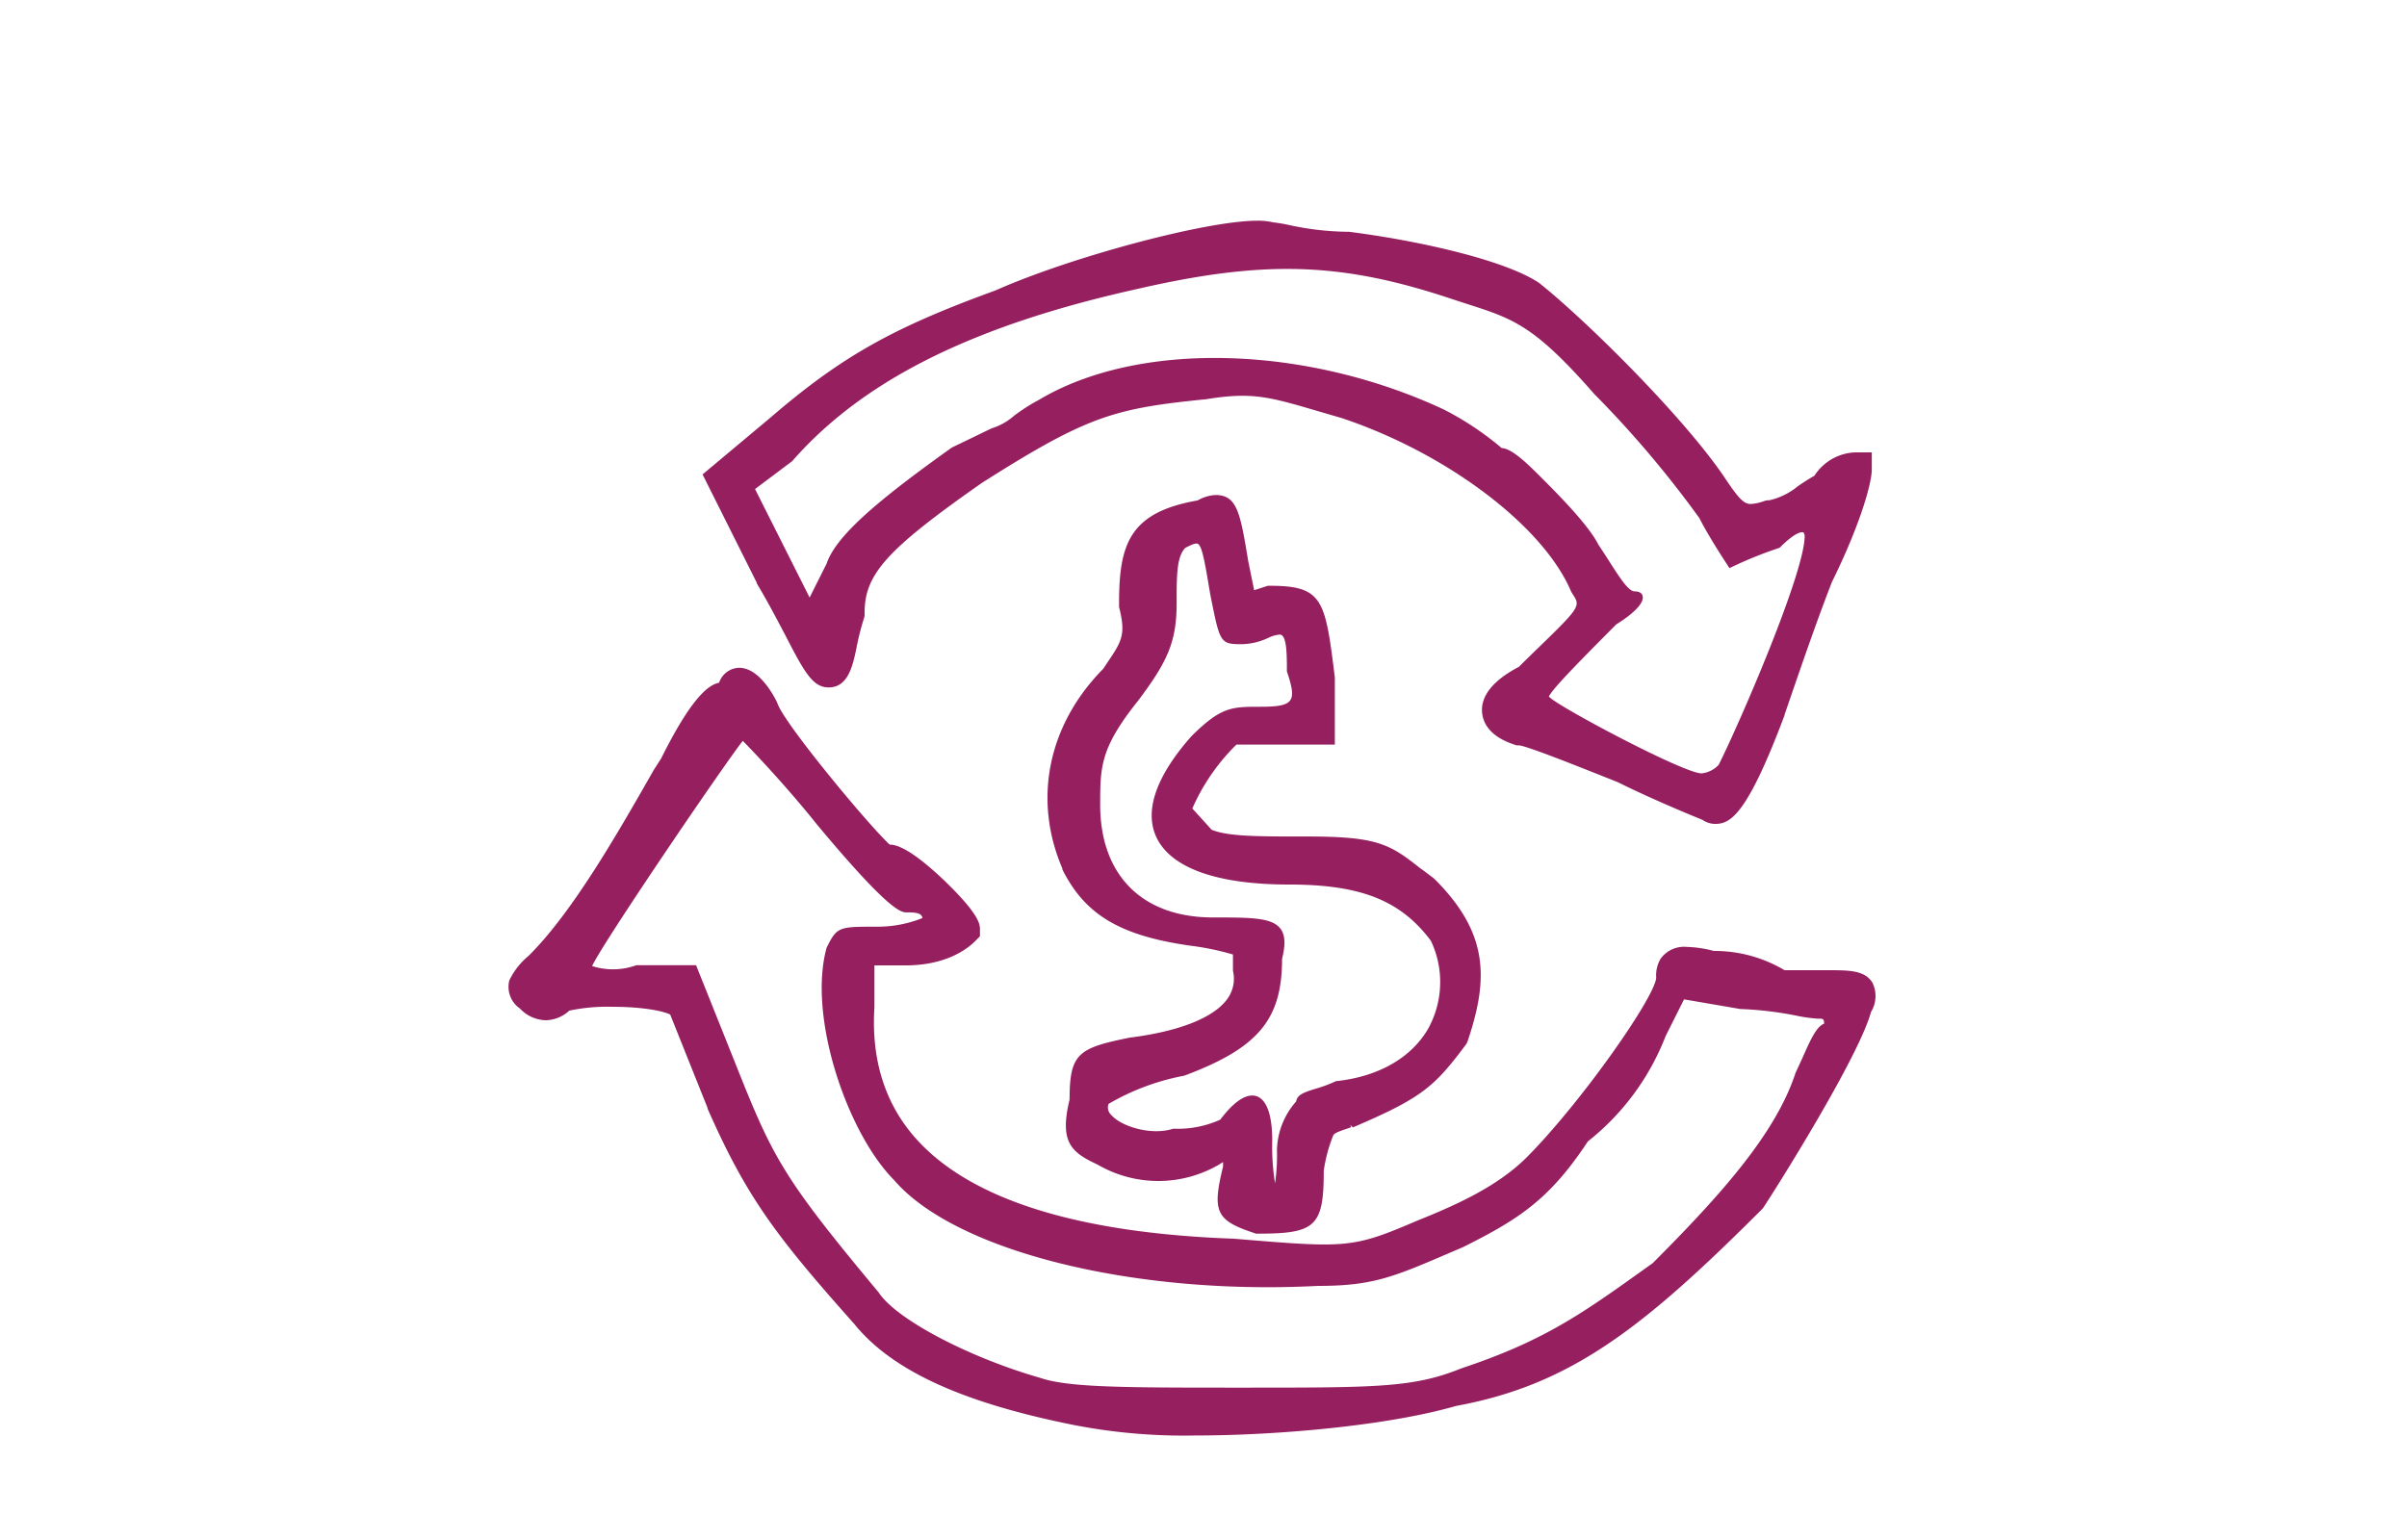
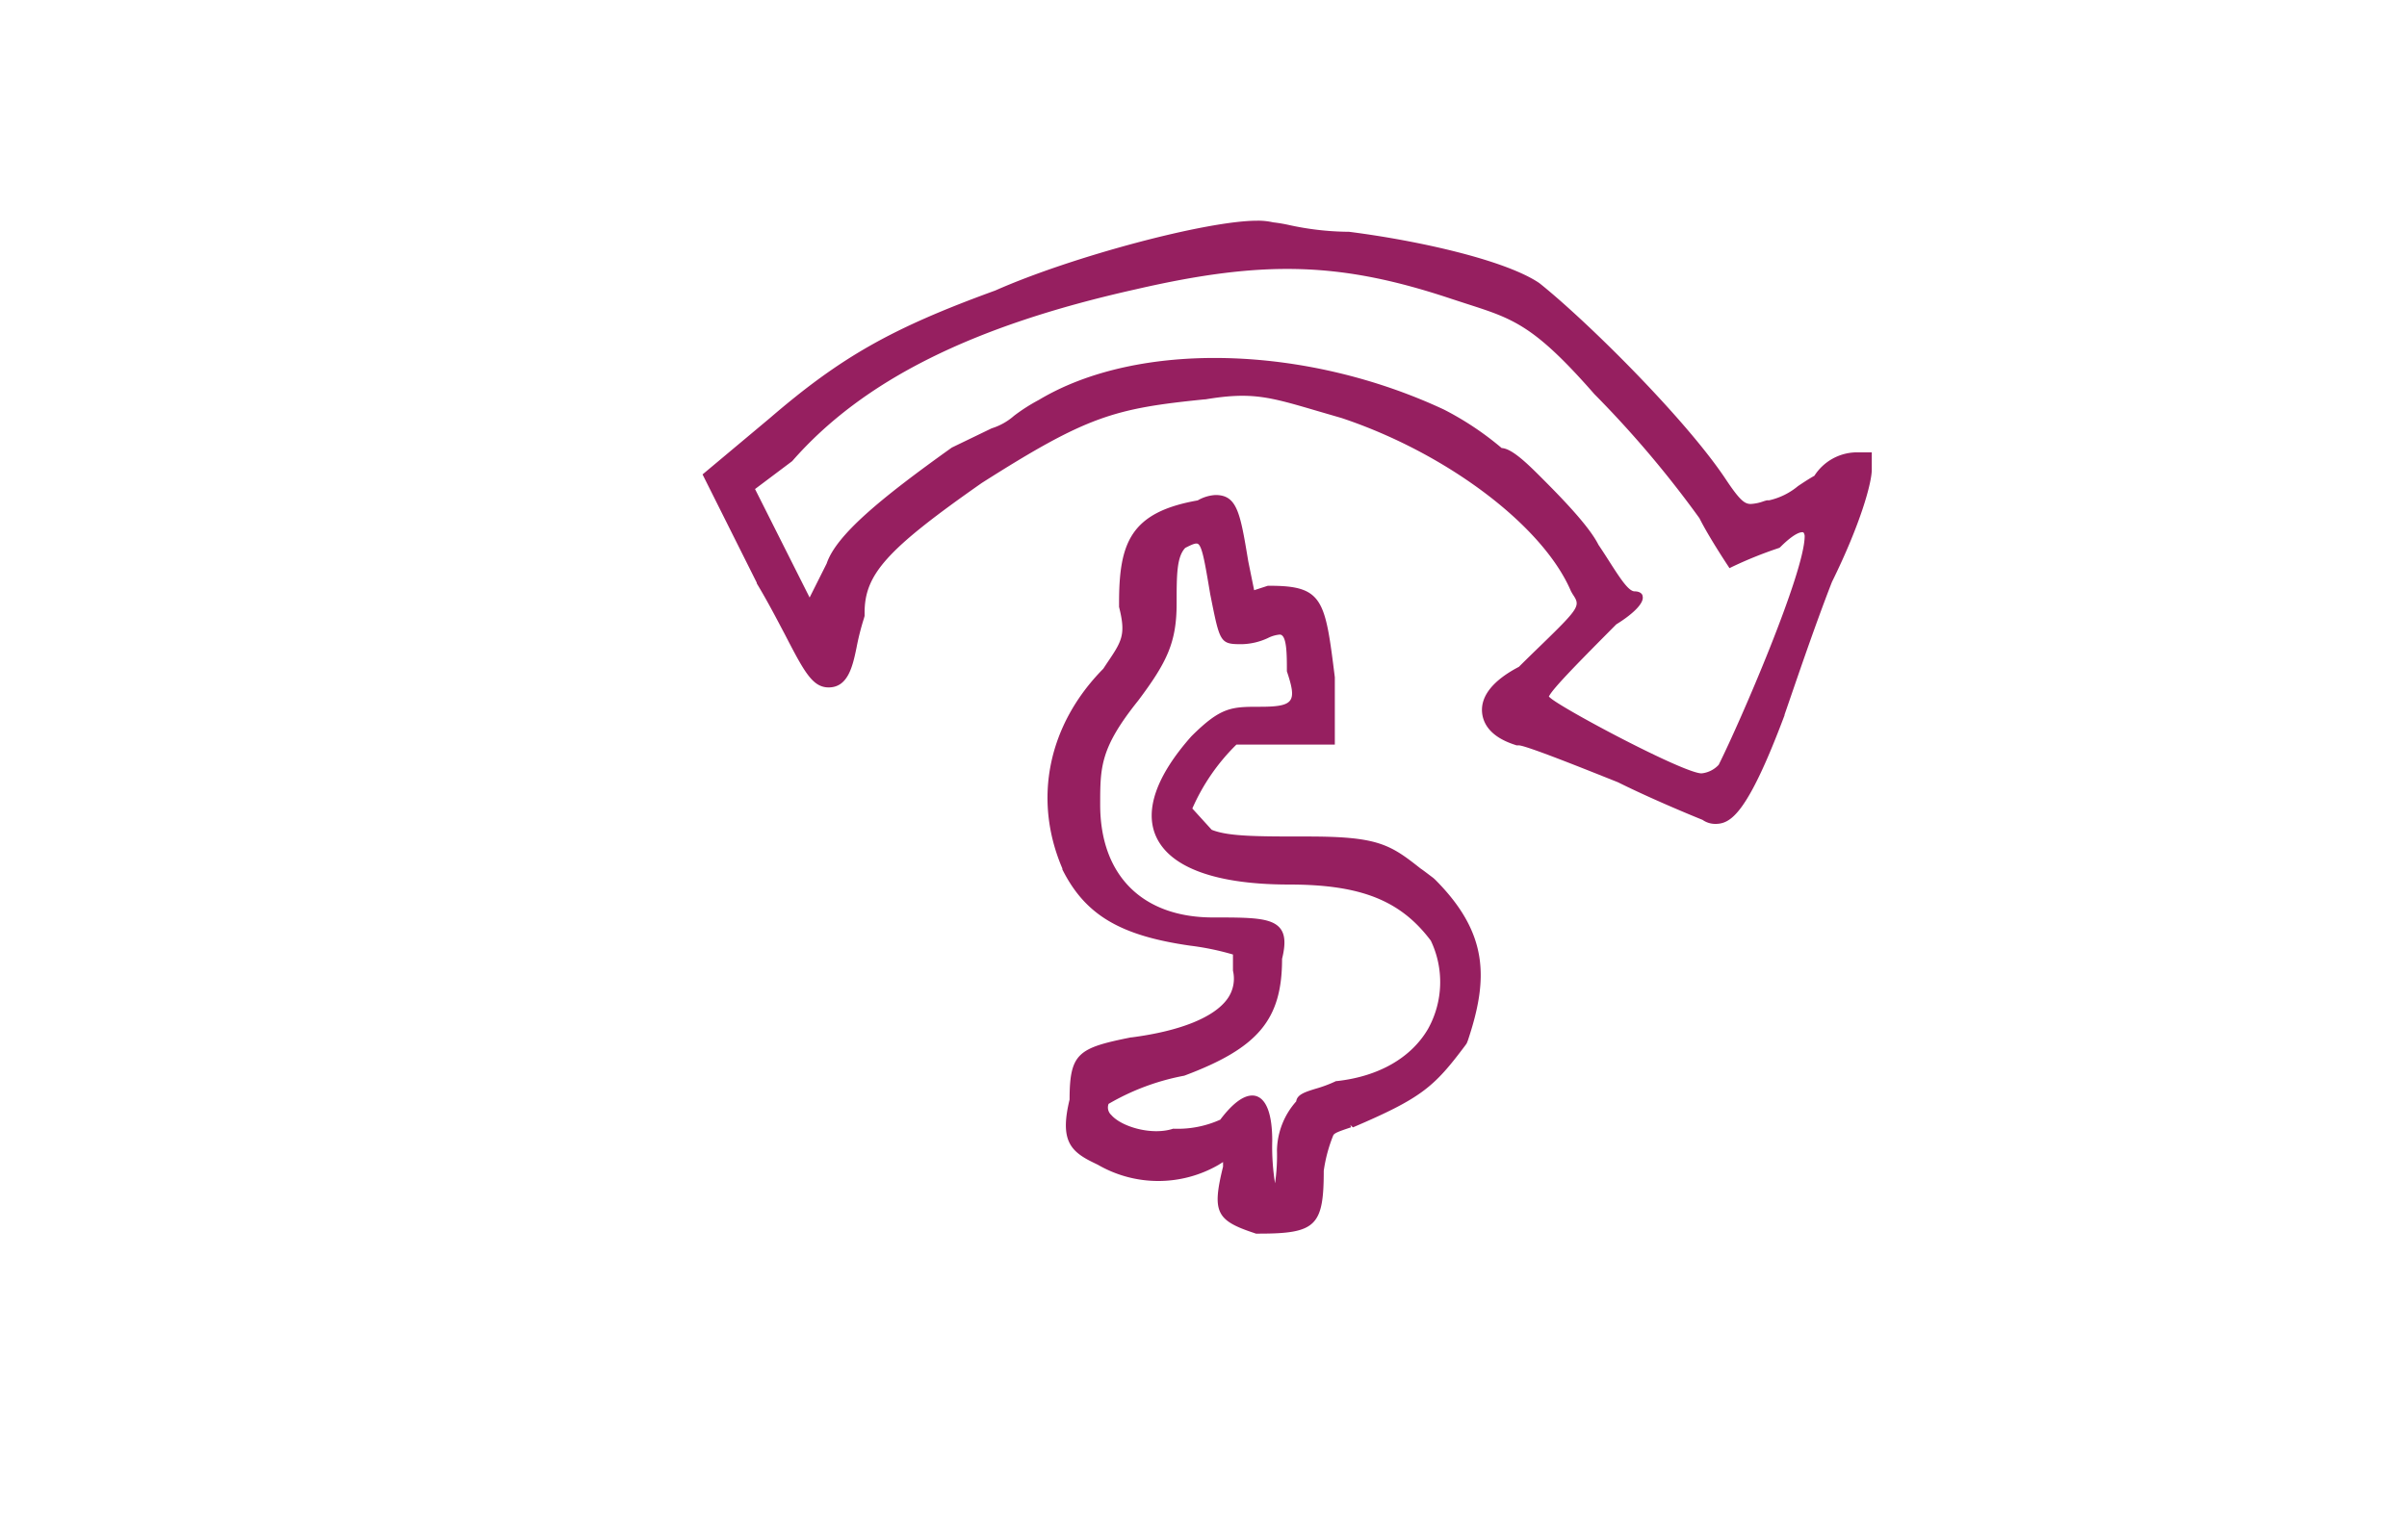
<svg xmlns="http://www.w3.org/2000/svg" id="Layer_1" data-name="Layer 1" viewBox="0 0 250 160">
  <defs>
    <style>.cls-1{fill:#961f60}</style>
  </defs>
  <path class="cls-1" d="M159.79 29.35C156.22 27 147.33 25 140.1 24.08h-.21a29.76 29.76 0 0 1-6-.7 15.41 15.41 0 0 0-1.66-.28 7 7 0 0 0-1.66-.17c-5.26 0-19.25 3.73-27.19 7.25-10.72 3.9-16 6.88-23.41 13.25l-7 5.86 5.63 11.25v.07c1.12 1.86 2.08 3.71 2.94 5.34 2 3.87 2.86 5.47 4.53 5.47 2 0 2.49-2.18 2.89-4.12a26.73 26.73 0 0 1 .77-3.05l.07-.25v-.33c0-4 2.27-6.56 12.17-13.49 10.93-6.95 13.73-7.74 23.17-8.69h.07c4.82-.8 6.62-.26 11.69 1.23l2.44.71c10.92 3.64 20.94 11.2 23.83 18l.16.28c.8 1.21.86 1.31-3.18 5.23-.71.69-1.51 1.46-2.39 2.34-2.66 1.39-3.95 3-3.83 4.69.08 1.06.71 2.51 3.32 3.38l.27.09h.26c.91.09 6.55 2.35 10.26 3.83 3.52 1.75 7.65 3.45 8.79 3.91a2.3 2.3 0 0 0 1.32.42c1.56 0 3.29-.87 7.2-11.29v-.06c1-2.87 3-8.85 4.92-13.78 3-6.09 4.14-10.32 4.14-11.68V47h-1.71a5.27 5.27 0 0 0-4.25 2.43c-.59.33-1.16.71-1.7 1.07a7.12 7.12 0 0 1-3 1.48h-.24l-.31.09a4.61 4.61 0 0 1-1.36.29c-.63 0-1.13-.36-2.61-2.59-4.2-6.3-14.4-16.4-19.3-20.32zm10.81 32.56c0-.14-.2-.47-.82-.47s-1.46-1.28-2.6-3.06c-.35-.55-.74-1.16-1.16-1.78-1-2-4-5.05-6-7.05-1.43-1.43-3-2.95-4.05-3a31.43 31.43 0 0 0-6-4c-14.48-6.76-31.79-7.16-42.07-1a18.55 18.55 0 0 0-2.58 1.65 6.36 6.36 0 0 1-2.32 1.3l-4.14 2c-7.31 5.22-12 9.06-13 12.05l-1.77 3.53-5.67-11.27 3.86-2.9C89.63 39.51 101 33.84 118 30.05c13.32-3.07 21.28-2.83 32.75 1l1.69.55c4.75 1.53 6.92 2.22 13.16 9.35a109 109 0 0 1 10.91 12.89c1 2 3 5 3 5l.12.19.2-.1a42 42 0 0 1 4.95-2l.1-.06c1.75-1.76 2.35-1.58 2.41-1.56s.15.24.15.38c0 3.81-6.68 19.27-8.93 23.77a2.82 2.82 0 0 1-1.78.89c-1.85 0-14.72-6.85-15.77-7.9l-.09-.07c.32-.79 3.45-3.93 7-7.51 1.42-.87 2.98-2.14 2.73-2.96zm-45.42-20.67z" />
  <path class="cls-1" d="M140.52 117.13c7.15-3.06 8.42-4.18 11.68-8.53l.14-.2.12-.3c2.11-6.33 2.22-11.09-3.42-16.73l-.18-.16c-.51-.38-.95-.73-1.35-1l-.06-.05c-3.12-2.47-4.45-3.25-11.6-3.25-5.32 0-8.27 0-10-.7L123.84 84a21.27 21.27 0 0 1 4.58-6.64h10.22v-7c-1-8-1.19-9.5-6.72-9.5h-.24l-1.42.46-.61-3c-.83-5-1.14-6.89-3.4-6.89a4.12 4.12 0 0 0-1.85.56c-7 1.23-8.17 4.42-8.17 10.65v.42c.73 2.91.3 3.54-1.29 5.89l-.35.53c-5.74 5.82-7.33 13.57-4.25 20.75v.1c2.37 4.73 6 6.88 13.27 7.92a27.72 27.72 0 0 1 4.45.92v1.68a3.59 3.59 0 0 1-.58 2.93c-1.39 1.93-4.9 3.34-9.94 4h-.07c-5.49 1.1-6.37 1.63-6.38 6.46-1 4.13 0 5.35 2.44 6.53l.51.25a12.52 12.52 0 0 0 12.53 0l.46-.29v.48c-1.15 4.68-.73 5.58 3.19 6.88l.23.08h.32c5.9 0 6.72-.8 6.72-6.53a15.5 15.5 0 0 1 1-3.71c.15-.23.62-.4 1.84-.81l-.08-.24zm-7.36-17.51c.38-1.53.32-2.51-.18-3.15-.9-1.15-3.08-1.15-7-1.15-7.33 0-11.71-4.38-11.71-11.71 0-3.92 0-5.89 3.94-10.81 3-4 4-6.06 4-10.11 0-2.91 0-4.84.9-5.77.62-.31 1.06-.53 1.3-.42.45.23.73 1.9 1.29 5.24 1 5 1 5.19 3.23 5.19a6.72 6.72 0 0 0 2.78-.65 3.36 3.36 0 0 1 1.21-.35c.74 0 .74 2.07.74 3.73v.08c.51 1.54.72 2.46.36 3s-1.31.69-3.11.69c-3 0-4.09 0-7.17 3.07-3.62 4.08-4.89 7.68-3.67 10.4 1.46 3.25 6.24 5 13.83 5 7.44 0 11.57 1.65 14.71 5.83a10 10 0 0 1-.29 9.17c-1.75 3-5.12 4.94-9.47 5.42h-.08a13.62 13.62 0 0 1-2.14.8c-1.06.33-1.91.59-2 1.31a7.86 7.86 0 0 0-2 5.09 20 20 0 0 1-.2 3.42 24.14 24.14 0 0 1-.29-4.42c0-2.67-.57-4.27-1.63-4.63a1.41 1.41 0 0 0-.45-.07c-.94 0-2.07.85-3.32 2.51a10.77 10.77 0 0 1-4.82.94h-.08c-2.17.72-5.34-.18-6.42-1.43a1.05 1.05 0 0 1-.28-1.15 24.51 24.51 0 0 1 7.86-2.93c7.7-2.88 10.16-5.84 10.16-12.14zm7.32 17.26zm-29.83-26.62zm7 17.8z" />
-   <path class="cls-1" d="M189.71 100.8h-4.36a14.19 14.19 0 0 0-7.35-2 12.05 12.05 0 0 0-2.82-.42 3 3 0 0 0-2.69 1.21 3.31 3.31 0 0 0-.47 1.94c0 1.9-7.77 13-13.44 18.7-3 3-7.23 4.93-11.38 6.59-6.78 2.91-7.31 2.85-19.13 1.87H128c-16.1-.59-27.14-4.06-32.79-10.31-3.26-3.6-4.74-8.22-4.39-13.74v-4.34h3.24c4.25 0 6.46-1.75 7.21-2.51l.51-.51v-.72c0-.49 0-1.52-3.78-5.15-3.6-3.41-5-3.65-5.6-3.66C90 85.49 81.44 75.14 80.76 73.1l-.1-.23c-.41-.82-1.9-3.49-3.89-3.49a2.25 2.25 0 0 0-2 1.35 2 2 0 0 0-.1.21c-1 .19-2.77 1.36-6 7.86L67.9 80c-3.75 6.58-8.43 14.78-13 19.31a7.5 7.5 0 0 0-2 2.55 2.73 2.73 0 0 0 1.1 2.92 3.8 3.8 0 0 0 2.68 1.22 3.71 3.71 0 0 0 2.45-1 19.12 19.12 0 0 1 4.42-.4c3.55 0 5.55.53 6.06.81l3.88 9.7v.07c4 9.08 7 13.13 15.2 22.33 3.9 4.85 11.17 8.21 22.88 10.55a59.8 59.8 0 0 0 12.67 1.08c8.29 0 19.85-1 27-3.07 11.88-2.18 19.39-8.06 31.73-20.4l.14-.15.08-.12c1.13-1.69 9.84-15.49 11.14-20.26a3.16 3.16 0 0 0 .14-3.06c-.82-1.28-2.38-1.28-4.76-1.28zM173 107.64l1.91-3.81 5.83 1a36.78 36.78 0 0 1 5.83.69 16.16 16.16 0 0 0 2.14.31c.67 0 .74 0 .75.53-.8.27-1.46 1.77-2.22 3.48-.25.55-.5 1.11-.74 1.6-2 6.15-7.43 12.38-14.85 19.8l-.8.57c-6.54 4.68-10.48 7.5-19.08 10.36-4.94 2-8.73 2-22.83 2-11.91 0-17.89 0-20.85-1-7.42-2.12-15-6.09-16.82-8.88-10-12-11-14-14.91-23.85l-4-10-.07-.16H66.1a7.11 7.11 0 0 1-4.6.09c1-2.27 13.83-21.12 15.65-23.4.84.86 4.32 4.46 7.76 8.76 6.77 8.12 8.47 9.06 9.17 9.06 1.08 0 1.64.06 1.73.59a12.44 12.44 0 0 1-4.72.9c-4 0-4.14 0-5.23 2.17-2 7.18 2.16 19.29 7 24.15 6.31 7.37 24.84 12 44 11 5.72 0 7.81-.89 14-3.56l1.06-.45c5.78-2.89 9-4.93 13-11a25.86 25.86 0 0 0 8.08-10.95z" />
</svg>